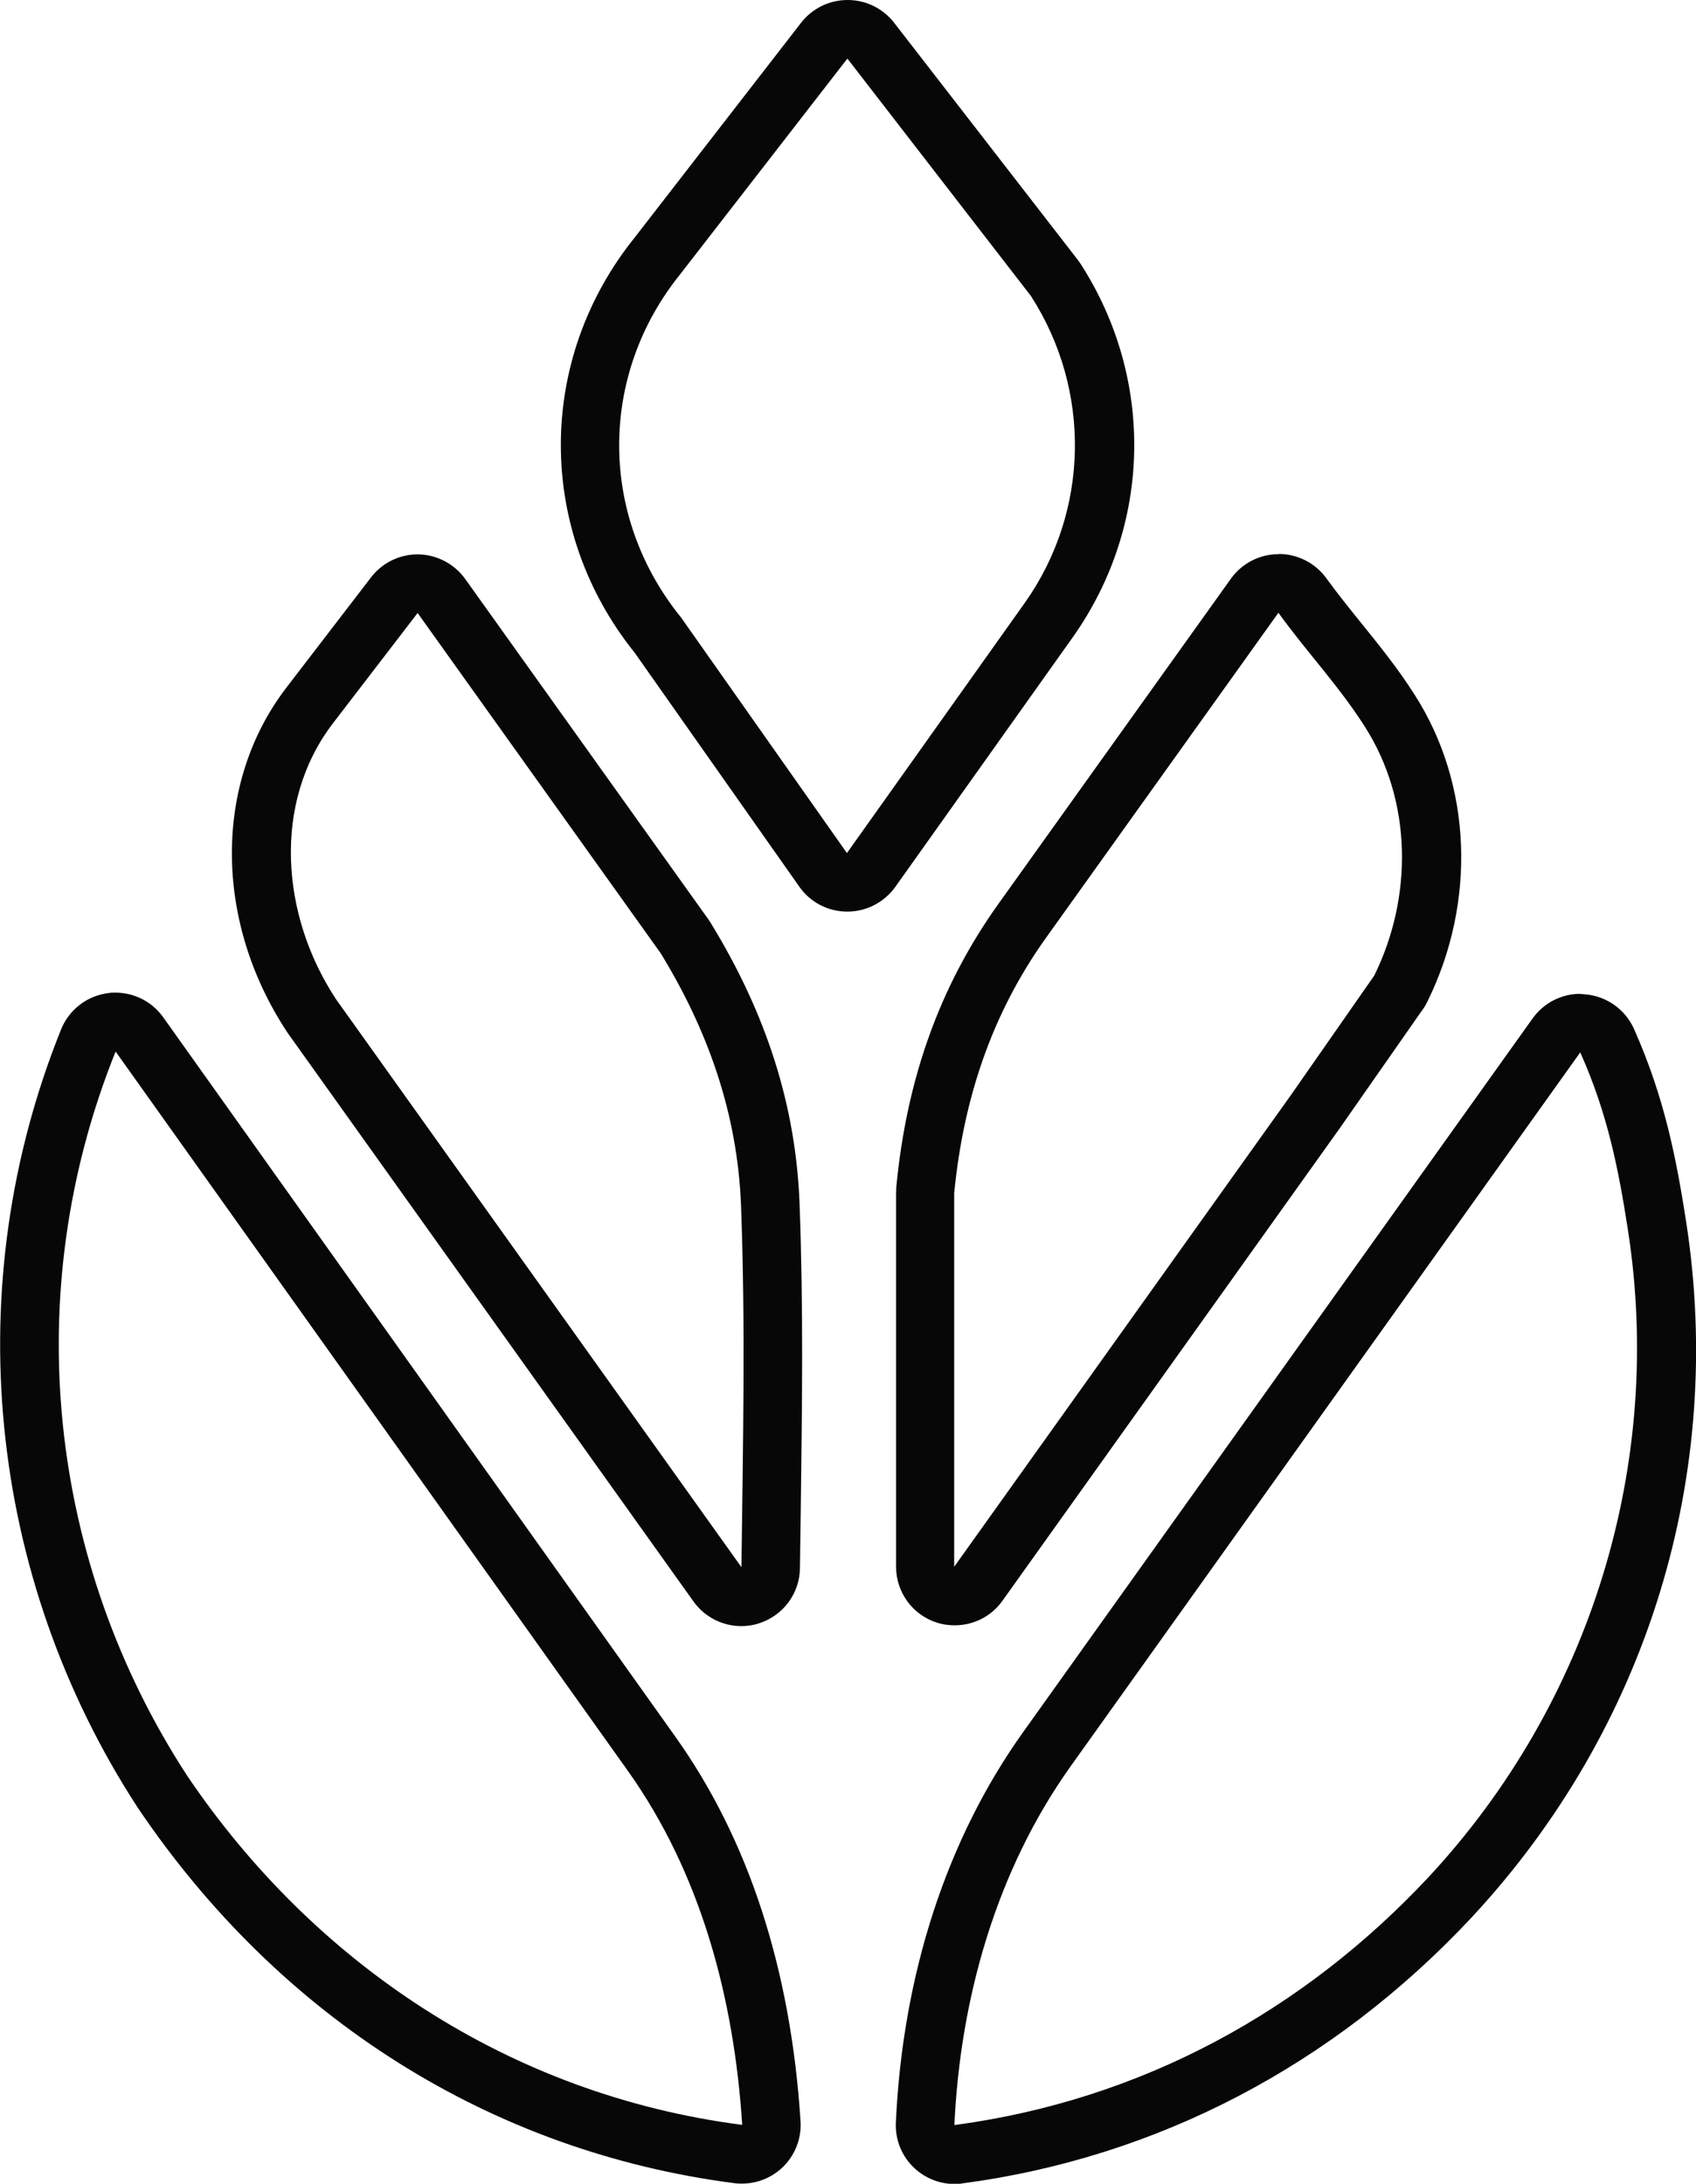
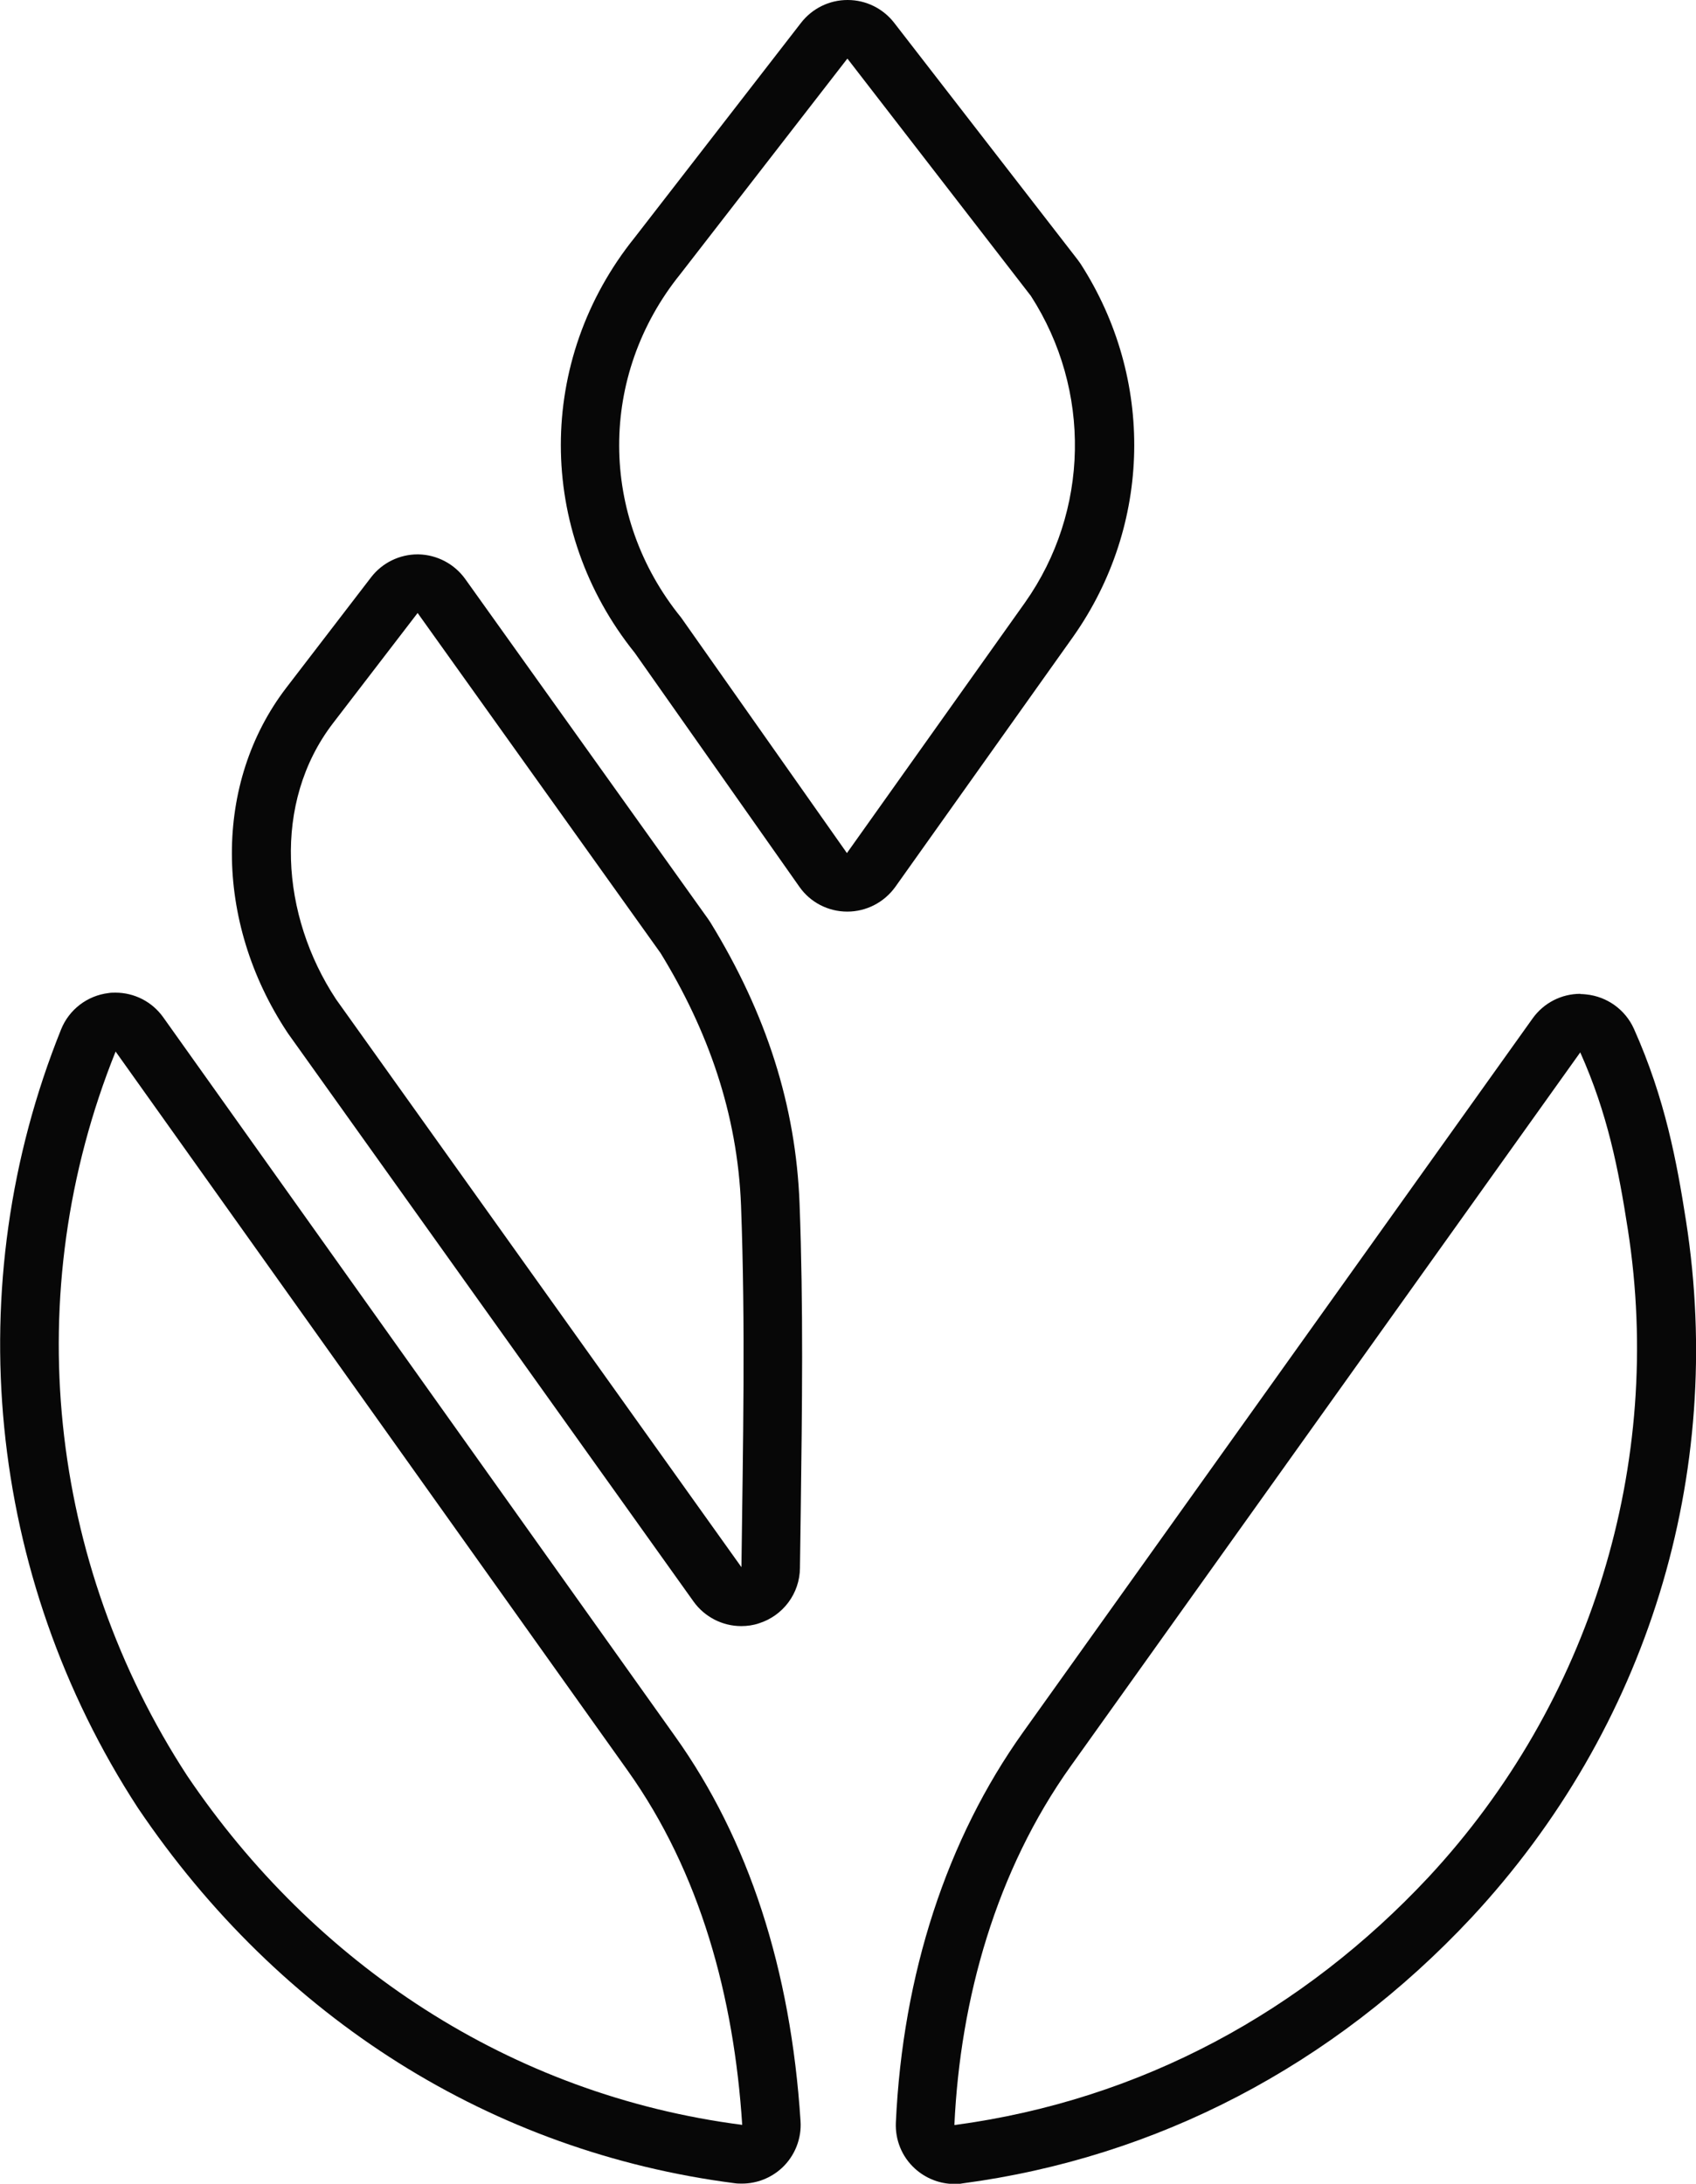
<svg xmlns="http://www.w3.org/2000/svg" id="_图层_2" data-name="图层 2" viewBox="0 0 86.65 111.56">
  <defs>
    <style>
      .cls-1 {
        fill: #070707;
      }
    </style>
  </defs>
  <g id="_图层_1-2" data-name="图层 1">
    <g id="wrpMS6">
      <g>
        <path class="cls-1" d="M80.74,53.77c1.39,3.11,1.95,5.95,2.43,9.05,1.86,11.94-1.89,24.16-10.19,33.08-6.38,6.82-14.64,11.38-24.22,12.66.3-6.47,2.14-13,5.94-18.33l26.03-36.46M80.74,50.77c-.96,0-1.87.46-2.44,1.26l-26.03,36.46c-3.9,5.46-6.15,12.36-6.5,19.94-.04.89.31,1.75.97,2.35.56.51,1.28.79,2.03.79.13,0,.26,0,.4-.03,9.94-1.32,18.94-6.02,26.01-13.58,8.99-9.66,12.98-22.63,10.96-35.59-.47-3-1.06-6.23-2.66-9.81-.44-.98-1.37-1.65-2.44-1.76-.1-.01-.2-.02-.3-.02h0Z" />
        <path class="cls-1" d="M5.9,53.71l26.16,36.73c3.73,5.23,5.44,11.6,5.86,18.11-11.87-1.53-21.88-8.24-28.36-17.84-7.07-10.85-8.64-24.6-3.65-37M5.9,50.71c-.12,0-.24,0-.35.02-1.09.13-2.02.84-2.43,1.86-5.26,13.06-3.79,27.92,3.92,39.76,7.27,10.78,18.1,17.58,30.49,19.18.13.02.26.02.38.02.76,0,1.49-.29,2.05-.81.65-.61,1-1.49.94-2.38-.5-7.77-2.65-14.39-6.41-19.66L8.34,51.97c-.57-.8-1.48-1.26-2.44-1.26h0Z" />
-         <path class="cls-1" d="M65.32,31.31c1.45,2.01,3.08,3.72,4.41,5.81,2.44,3.82,2.45,8.73.48,12.72l-4.24,6.08-17.22,24.12v-19.08c.47-4.81,1.91-9.16,4.69-13.05l11.87-16.6M65.32,28.31h0c-.97,0-1.87.47-2.43,1.25l-11.87,16.6c-2.99,4.18-4.7,8.92-5.23,14.51,0,.09-.01.19-.01.28v19.08c0,1.3.83,2.46,2.08,2.86.3.1.61.14.92.14.95,0,1.87-.45,2.44-1.26l17.22-24.12,4.26-6.1c.09-.12.16-.25.23-.39,2.51-5.1,2.27-11.1-.65-15.66-.87-1.37-1.83-2.55-2.75-3.69-.62-.77-1.2-1.49-1.76-2.26-.56-.78-1.47-1.25-2.43-1.25h0Z" />
        <path class="cls-1" d="M21.34,31.32l12.41,17.37c2.41,3.93,3.93,8.19,4.11,12.9.23,6.15.1,12.15.02,18.47l-20.71-29.01c-2.82-4.27-3.27-10.04-.16-14.1l4.33-5.64M21.34,28.32c-.93,0-1.81.43-2.38,1.17l-4.33,5.64c-3.72,4.85-3.71,11.91.03,17.58.02.03.04.06.06.09l20.71,29.01c.57.8,1.49,1.26,2.44,1.26.3,0,.6-.04.9-.14,1.24-.39,2.09-1.53,2.1-2.83l.04-2.83c.07-5.4.14-10.49-.06-15.79-.19-4.98-1.68-9.67-4.55-14.35-.04-.06-.08-.12-.12-.18l-12.41-17.37c-.55-.77-1.44-1.24-2.39-1.26-.02,0-.03,0-.05,0h0Z" />
        <path class="cls-1" d="M43.3,3l9.37,12.12c3.1,4.81,2.99,11-.3,15.66l-9.1,12.8-8.47-12.03c-4.2-5.17-4.23-12.36-.04-17.55l8.52-10.99M43.3,0c-.93,0-1.8.43-2.37,1.16l-8.5,10.97c-5.04,6.26-5.03,14.96,0,21.22l8.41,11.95c.56.8,1.47,1.27,2.45,1.27h0c.97,0,1.88-.47,2.45-1.26l9.1-12.8c4.01-5.7,4.15-13.16.37-19.03-.05-.07-.1-.14-.15-.21L45.68,1.16c-.57-.73-1.44-1.16-2.37-1.16h0Z" />
      </g>
    </g>
  </g>
</svg>